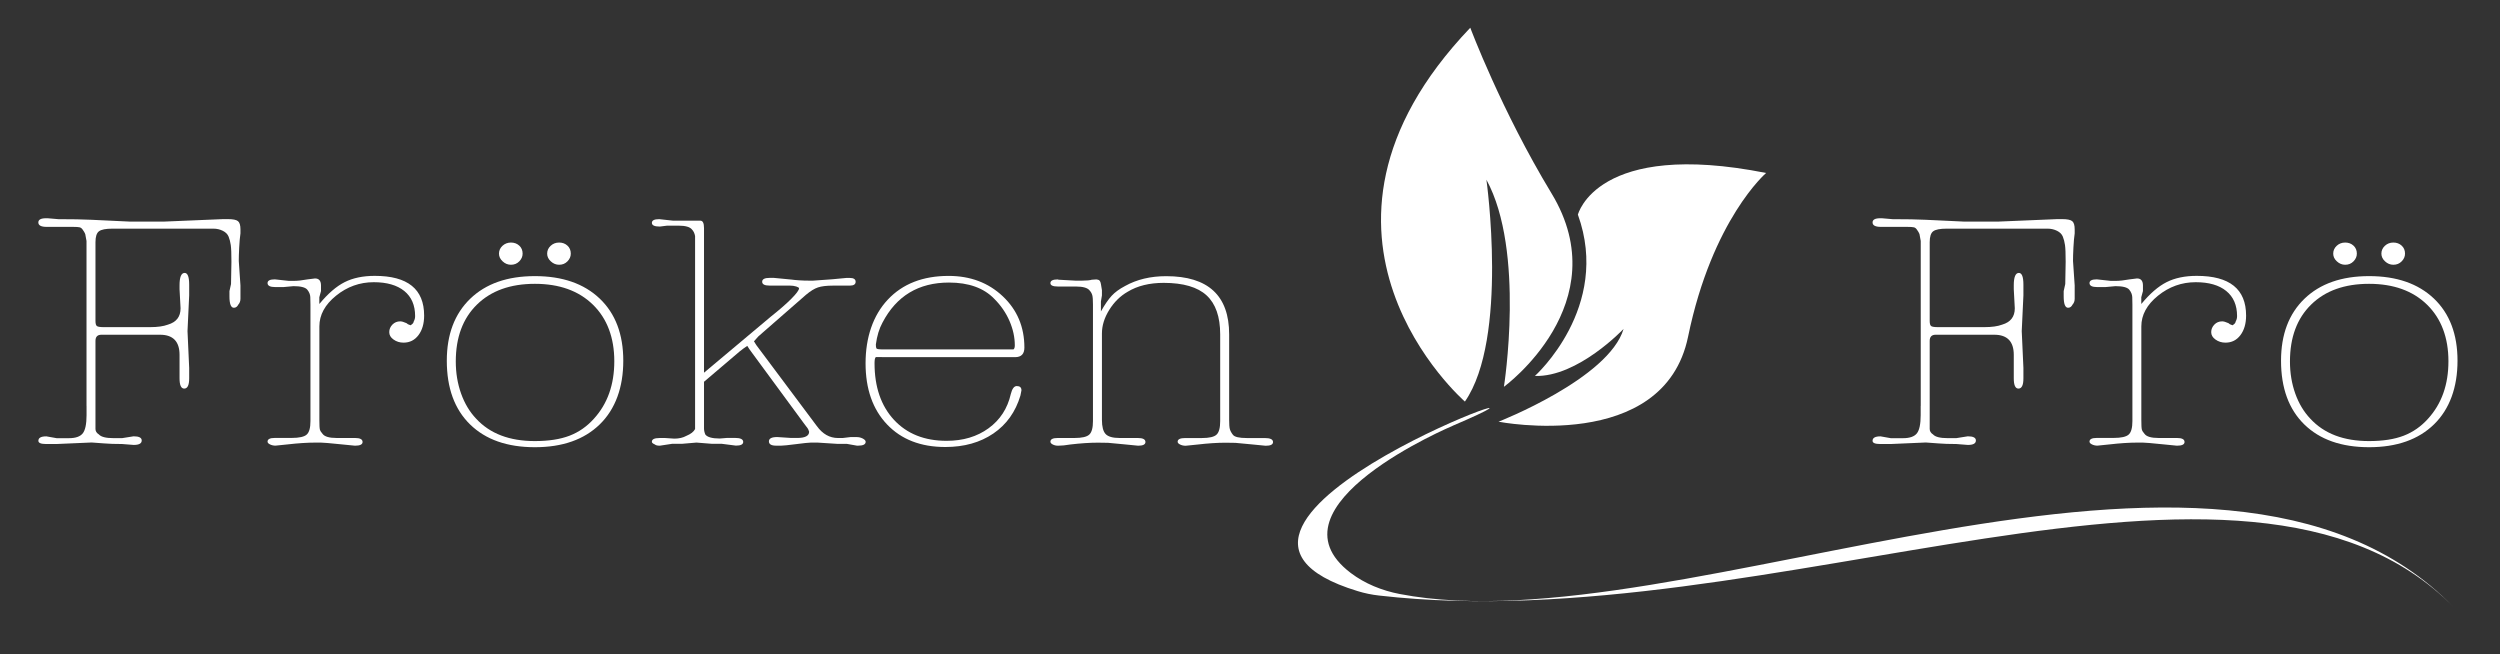
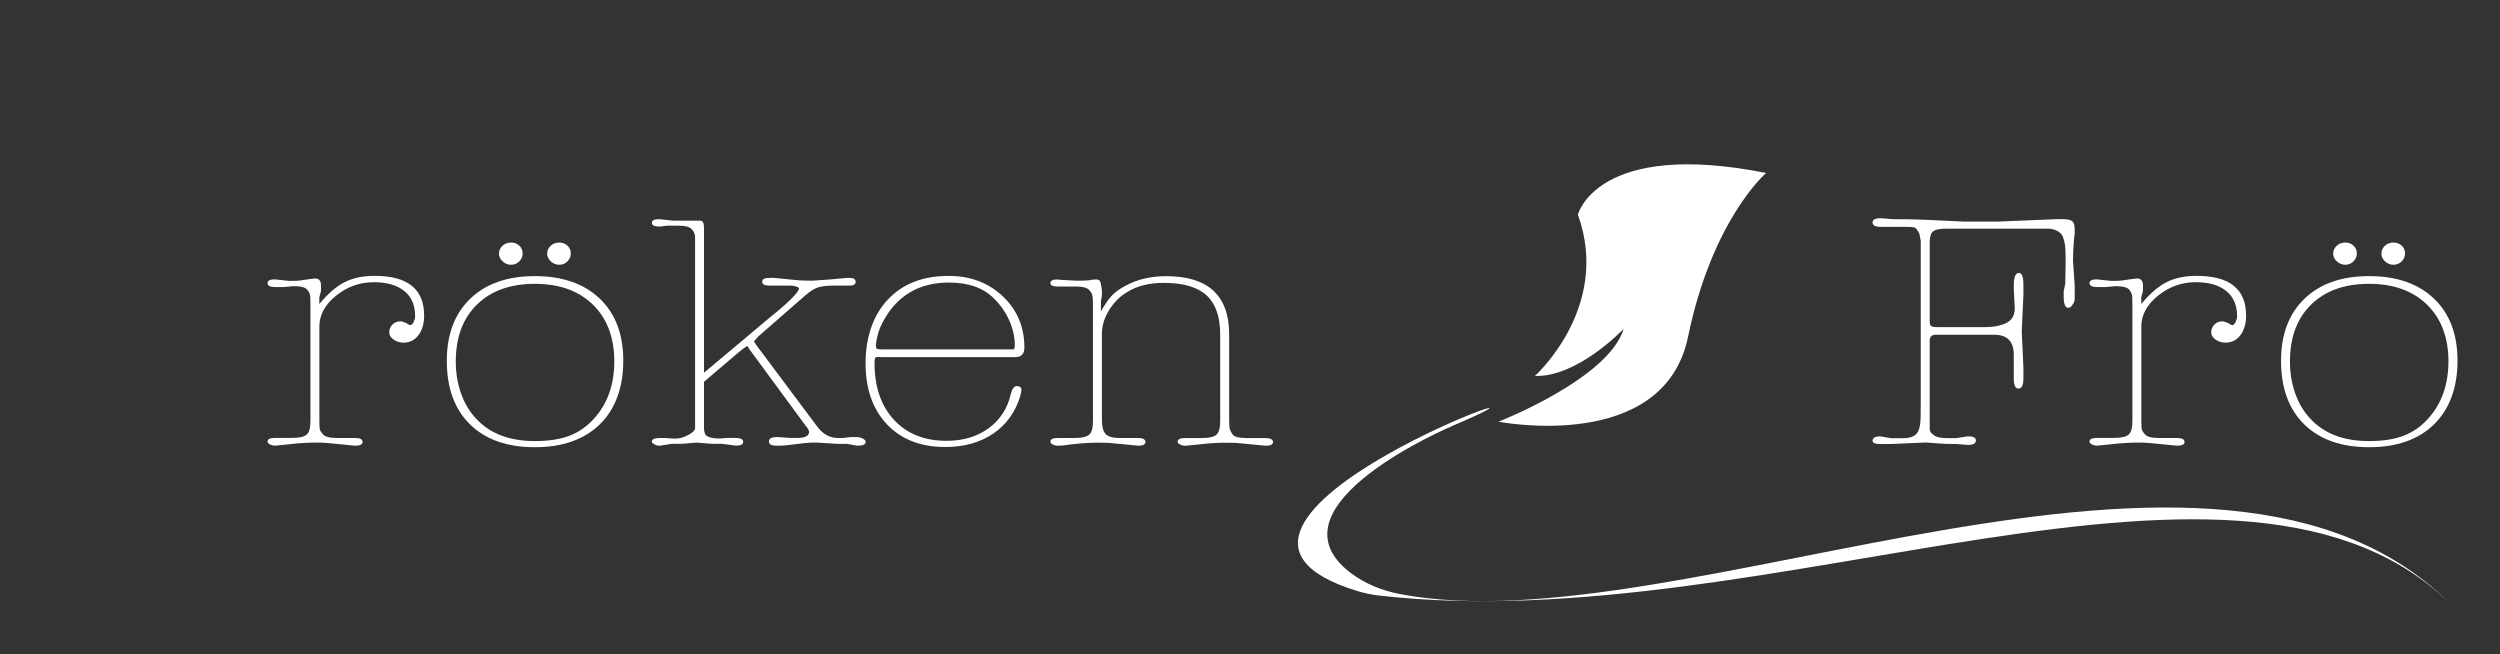
<svg xmlns="http://www.w3.org/2000/svg" id="Layer_1" data-name="Layer 1" viewBox="0 0 493 128.97">
  <rect x="0" y="0" width="493" height="128.97" fill="#333333" stroke="none" />
  <defs>
    <style>
      .cls-1 {
        fill: #fff;
        stroke-width: 0px;
      }
    </style>
  </defs>
  <g>
-     <path class="cls-1" d="M17.06,80.06v-32.54l-.2-1.09c0-.24-.17-.6-.52-1.09-.18-.28-.38-.45-.62-.51-.24-.06-.69-.09-1.34-.09h-5.18c-1.09,0-1.64-.29-1.64-.88,0-.54.5-.82,1.51-.82h.33l2.1.18c2.71,0,4.88.04,6.5.12,4.81.24,7.35.36,7.62.36h6.7l11.69-.49h.92c1.01,0,1.67.13,2,.4.33.27.49.81.49,1.62v.79c-.11.73-.19,1.67-.25,2.81-.06,1.14-.08,2.02-.08,2.63l.33,4.83v2.63c0,.45-.14.84-.43,1.16-.21.41-.49.61-.87.61-.58,0-.87-.75-.87-2.25v-1.03l.31-1.4.08-4.37c0-1.58-.04-2.68-.13-3.31-.09-.63-.23-1.18-.43-1.67-.2-.49-.58-.87-1.15-1.15-.57-.28-1.18-.42-1.84-.42h-19.91c-1.31,0-2.2.17-2.66.52-.46.34-.69,1.06-.69,2.15v15.54c0,.54.1.88.3,1.01.2.13.62.2,1.28.2h9.21c1.45,0,2.61-.16,3.49-.49,1.67-.49,2.5-1.56,2.5-3.22l-.2-3.76v-.79c0-1.62.34-2.43,1.01-2.43.59,0,.89.77.89,2.31v2.12l-.33,7.04.33,7.26v2.07c0,1.34-.33,2.01-.98,2.01-.61,0-.92-.67-.92-2.01v-4.64c0-2.64-1.28-3.97-3.85-3.97h-11.56c-.78,0-1.17.41-1.17,1.21v17.36c0,.45.22.81.67,1.09.44.49,1.4.73,2.86.73h1.73l2.26-.36c1.06,0,1.6.27,1.6.82,0,.59-.53.88-1.58.88l-2.3-.18c-1.4,0-2.58-.04-3.52-.12-.94-.08-1.77-.14-2.47-.18l-6.92.3h-2.09c-1,0-1.5-.21-1.5-.63,0-.59.52-.88,1.57-.88l2.03.36h2.43c1.31,0,2.22-.32,2.72-.95.5-.63.75-1.83.75-3.59v-1.84Z" />
    <path class="cls-1" d="M63,59.92c1.67-2.02,3.32-3.45,4.96-4.28,1.64-.83,3.63-1.24,5.95-1.24,6.49,0,9.73,2.61,9.73,7.83,0,1.58-.37,2.86-1.11,3.85-.74.99-1.73,1.49-2.95,1.49-.74,0-1.4-.2-1.97-.61-.57-.4-.85-.89-.85-1.46s.21-1.06.62-1.49c.41-.42.93-.64,1.54-.64.31,0,.72.12,1.25.36.17.16.34.26.49.3.15.04.25.08.29.12.13-.08.22-.14.26-.18.22-.16.35-.36.39-.61.17-.28.26-.63.26-1.03,0-2.14-.71-3.79-2.14-4.95-1.43-1.15-3.43-1.73-6.02-1.73-2.76,0-5.24.89-7.43,2.66-2.19,1.77-3.29,3.79-3.29,6.05v18.44c0,1.01.03,1.64.1,1.9s.25.55.55.88c.39.52,1.3.79,2.73.79h3.64c1,0,1.5.26,1.5.79,0,.49-.5.73-1.5.73l-2.74-.27c-2.22-.23-3.55-.34-3.98-.34h-1.11c-1.57,0-3.4.12-5.49.36l-2.35.24c-.39,0-.75-.08-1.08-.24-.33-.16-.49-.34-.49-.55,0-.49.48-.73,1.44-.73h3.31c1.5,0,2.49-.22,2.98-.67.49-.44.73-1.33.73-2.66v-22.97c0-.48-.01-.98-.03-1.48-.02-.5-.22-.99-.59-1.45-.37-.46-1.28-.7-2.72-.7l-1.97.18h-1.64c-1.01,0-1.51-.26-1.51-.79,0-.49.48-.73,1.44-.73l2.75.3h.98c.74,0,1.66-.1,2.75-.3l1.44-.18c.79,0,1.18.47,1.18,1.4v1.09l-.33,1.21v1.27Z" />
    <path class="cls-1" d="M88.11,71.14c0-5.18,1.54-9.26,4.62-12.23,3.08-2.97,7.33-4.46,12.75-4.46s9.68,1.48,12.78,4.43c3.1,2.95,4.65,7.04,4.65,12.26s-1.54,9.52-4.62,12.53c-3.08,3.01-7.35,4.52-12.81,4.52s-9.72-1.5-12.78-4.49c-3.06-2.99-4.59-7.18-4.59-12.56ZM105.48,55.97c-4.83,0-8.63,1.36-11.42,4.09-2.79,2.73-4.18,6.47-4.18,11.23,0,2.26.35,4.37,1.05,6.33.7,1.96,1.69,3.6,2.96,4.94,2.72,2.95,6.58,4.42,11.58,4.42,2.72,0,5-.35,6.85-1.06,1.84-.71,3.44-1.83,4.81-3.36,2.68-2.95,4.01-6.72,4.01-11.33s-1.4-8.4-4.21-11.14c-2.81-2.75-6.63-4.12-11.45-4.12ZM98.4,50.02c0-.61.23-1.12.69-1.55.46-.42,1.02-.64,1.67-.64s1.2.2,1.64.61c.44.4.66.93.66,1.58,0,.57-.22,1.07-.66,1.52-.44.45-.98.67-1.64.67-.61,0-1.16-.22-1.64-.67-.48-.44-.72-.95-.72-1.52ZM107.9,50.02c0-.61.23-1.12.69-1.55s1.02-.64,1.67-.64,1.2.2,1.64.61c.44.4.66.93.66,1.58,0,.57-.22,1.07-.66,1.52-.44.45-.98.67-1.64.67-.61,0-1.16-.22-1.64-.67-.48-.44-.72-.95-.72-1.52Z" />
    <path class="cls-1" d="M132.48,87.53l-2.36.36c-.48,0-.81-.08-.98-.24-.26-.12-.43-.22-.49-.3-.07-.08-.1-.16-.1-.24,0-.49.51-.73,1.52-.73h1.12l1.78.12c.92,0,1.72-.18,2.38-.55.88-.36,1.45-.81,1.72-1.34v-38.05c-.09-.53-.29-.95-.59-1.27-.39-.53-1.29-.79-2.69-.79h-2.23l-1.44.18c-1.05,0-1.57-.24-1.57-.73s.48-.73,1.44-.73l2.75.3h5.37c.48,0,.72.48.72,1.45v28.53l13.17-11.05c1.7-1.35,3.06-2.53,4.06-3.54,1-1.01,1.51-1.7,1.51-2.05,0-.12-.18-.24-.55-.36-.37-.12-.81-.18-1.33-.18h-3.96c-.95,0-1.43-.25-1.43-.76s.5-.76,1.5-.76h.78l3.53.34c.3.05.78.09,1.44.14.65.05,1.37.07,2.16.07h.59l3.79-.27,2.87-.27h.59c.78,0,1.18.25,1.18.76s-.39.76-1.18.76h-3.35c-1.23,0-2.19.12-2.89.35-.7.23-1.49.72-2.36,1.45l-9.38,8.19-.89.99.46.74,11.93,15.96c1.14,1.58,2.53,2.37,4.19,2.37h.92l1.51-.18h1.31c.39,0,.78.1,1.15.29.37.2.56.41.56.64,0,.51-.5.76-1.51.76h-.2l-2.03-.36h-1.9l-3.74-.24h-1.51c-.35,0-1.3.1-2.85.3-1.55.2-2.52.3-2.92.3h-.98c-.96,0-1.44-.28-1.44-.85s.55-.85,1.64-.85l2.75.18h1.18c1.57,0,2.36-.41,2.36-1.23-.12-.37-.22-.59-.3-.68l-.79-1.05-10.14-13.79-.58-.8-.39-.61-.79.55-.71.55-7.03,5.98v9.19c0,.4.09.81.26,1.21.39.52,1.34.79,2.85.79l1.49-.12h1.49c1.09,0,1.64.26,1.64.79,0,.49-.48.73-1.44.73l-2.81-.36h-1.96l-3.01-.24-2.82.24h-2.03Z" />
    <path class="cls-1" d="M173.9,70.42h-1.18c-.18.12-.26.52-.26,1.21,0,4.68,1.28,8.4,3.83,11.16,2.56,2.76,6.02,4.14,10.39,4.14,3.23,0,5.99-.82,8.26-2.47,2.27-1.65,3.74-3.9,4.39-6.76.26-1.05.66-1.57,1.18-1.57.61,0,.92.28.92.84l-.2,1.03c-.96,3.22-2.74,5.72-5.34,7.49-2.6,1.77-5.76,2.66-9.47,2.66-4.85,0-8.68-1.49-11.5-4.46-2.82-2.97-4.23-6.99-4.23-12.05s1.46-9.45,4.39-12.56c2.93-3.12,6.93-4.67,11.99-4.67,4.28,0,7.84,1.34,10.68,4.02,2.84,2.68,4.26,6.05,4.26,10.11,0,1.26-.61,1.89-1.83,1.89h-26.28ZM173.77,68.9h26.09c.17-.12.26-.39.26-.8,0-1.59-.35-3.19-1.05-4.81-.7-1.61-1.7-3.07-3.02-4.38-2.05-2.12-5.03-3.19-8.91-3.19-5.99,0-10.36,2.63-13.11,7.89-.66,1.21-1.09,2.65-1.31,4.31,0,.36.03.62.1.76.07.14.38.21.95.21Z" />
-     <path class="cls-1" d="M217.09,61.43c.78-1.38,1.49-2.41,2.12-3.09.63-.69,1.51-1.34,2.65-1.94,2.31-1.29,5.01-1.94,8.11-1.94,8.28,0,12.42,3.83,12.42,11.49v16.87c0,.85.04,1.44.13,1.78.09.34.29.73.62,1.15.33.42,1.23.63,2.72.63h3.54c1.09,0,1.64.26,1.64.79,0,.49-.48.73-1.45.73l-2.76-.27c-1.8-.18-2.86-.28-3.19-.3-.33-.02-.98-.03-1.94-.03-1.62,0-3.46.12-5.52.36l-2.37.24c-.4,0-.76-.08-1.09-.24-.33-.16-.49-.34-.49-.55,0-.49.5-.73,1.51-.73h3.28c1.44,0,2.4-.22,2.88-.67.48-.44.72-1.33.72-2.66v-17.11c0-3.47-.89-6.03-2.67-7.68-1.78-1.65-4.61-2.48-8.47-2.48-2.82,0-5.19.59-7.1,1.75-1.48.85-2.69,2.05-3.65,3.6-.96,1.55-1.43,3.09-1.43,4.62v17.05c0,1.33.24,2.26.72,2.78.48.52,1.4.79,2.75.79h3.6c1,0,1.51.26,1.51.79,0,.49-.48.73-1.44.73l-2.75-.27c-1.79-.18-2.85-.28-3.18-.3-.33-.02-.99-.03-2-.03-1.57,0-3.39.12-5.44.36-.92.16-1.73.24-2.42.24-.39,0-.74-.08-1.05-.24-.31-.16-.46-.34-.46-.55,0-.49.48-.73,1.44-.73h3.31c1.46,0,2.43-.22,2.91-.67.49-.44.73-1.33.73-2.66v-22.97c0-.89-.04-1.5-.13-1.84-.09-.34-.26-.65-.52-.94-.39-.52-1.29-.79-2.71-.79h-3.55c-.99,0-1.48-.22-1.48-.67,0-.48.48-.73,1.44-.73l.19.06,3.26.18h1.41c.85,0,1.47-.06,1.86-.18l.9-.06.32.06c.3.04.49.32.58.85l.2,1.21v1.03l-.2,1.21v1.94Z" />
+     <path class="cls-1" d="M217.09,61.43c.78-1.38,1.49-2.41,2.12-3.09.63-.69,1.51-1.34,2.65-1.94,2.31-1.29,5.01-1.94,8.11-1.94,8.28,0,12.42,3.83,12.42,11.49v16.87c0,.85.04,1.44.13,1.78.09.34.29.73.62,1.15.33.42,1.23.63,2.72.63h3.54c1.09,0,1.64.26,1.64.79,0,.49-.48.73-1.45.73l-2.76-.27c-1.8-.18-2.86-.28-3.19-.3-.33-.02-.98-.03-1.94-.03-1.62,0-3.46.12-5.52.36l-2.37.24c-.4,0-.76-.08-1.09-.24-.33-.16-.49-.34-.49-.55,0-.49.5-.73,1.51-.73h3.28c1.44,0,2.4-.22,2.88-.67.48-.44.72-1.33.72-2.66v-17.11c0-3.47-.89-6.03-2.67-7.68-1.78-1.65-4.61-2.48-8.47-2.48-2.82,0-5.19.59-7.1,1.75-1.48.85-2.69,2.05-3.65,3.6-.96,1.55-1.43,3.09-1.43,4.62v17.05c0,1.33.24,2.26.72,2.78.48.52,1.4.79,2.75.79h3.6c1,0,1.51.26,1.51.79,0,.49-.48.73-1.44.73l-2.75-.27c-1.79-.18-2.85-.28-3.18-.3-.33-.02-.99-.03-2-.03-1.57,0-3.39.12-5.44.36-.92.16-1.73.24-2.42.24-.39,0-.74-.08-1.05-.24-.31-.16-.46-.34-.46-.55,0-.49.48-.73,1.44-.73h3.31c1.46,0,2.43-.22,2.91-.67.49-.44.73-1.33.73-2.66v-22.97c0-.89-.04-1.5-.13-1.84-.09-.34-.26-.65-.52-.94-.39-.52-1.29-.79-2.71-.79h-3.55c-.99,0-1.48-.22-1.48-.67,0-.48.48-.73,1.44-.73l.19.06,3.26.18h1.41c.85,0,1.47-.06,1.86-.18l.9-.06.32.06c.3.04.49.32.58.85l.2,1.21v1.03l-.2,1.21v1.94" />
    <path class="cls-1" d="M378.77,80.06v-32.54l-.2-1.09c0-.24-.17-.6-.52-1.09-.17-.28-.38-.45-.62-.51-.24-.06-.69-.09-1.34-.09h-5.18c-1.09,0-1.64-.29-1.64-.88,0-.54.5-.82,1.51-.82h.33l2.1.18c2.71,0,4.88.04,6.5.12,4.81.24,7.35.36,7.62.36h6.7l11.69-.49h.92c1.01,0,1.67.13,2,.4.33.27.49.81.49,1.62v.79c-.11.73-.19,1.67-.25,2.81-.06,1.14-.08,2.02-.08,2.63l.33,4.83v2.63c0,.45-.14.84-.43,1.16-.21.41-.49.61-.87.61-.58,0-.87-.75-.87-2.25v-1.03l.31-1.4.08-4.37c0-1.58-.04-2.68-.13-3.31-.09-.63-.23-1.18-.43-1.67-.2-.49-.58-.87-1.15-1.15-.57-.28-1.18-.42-1.84-.42h-19.91c-1.31,0-2.2.17-2.66.52-.46.34-.69,1.06-.69,2.15v15.54c0,.54.1.88.3,1.01.2.13.62.2,1.28.2h9.21c1.45,0,2.61-.16,3.49-.49,1.67-.49,2.5-1.56,2.5-3.22l-.2-3.76v-.79c0-1.62.34-2.43,1.01-2.43.59,0,.89.77.89,2.31v2.12l-.33,7.04.33,7.26v2.07c0,1.34-.33,2.01-.98,2.01-.61,0-.92-.67-.92-2.01v-4.64c0-2.64-1.28-3.97-3.85-3.97h-11.56c-.78,0-1.17.41-1.17,1.21v17.36c0,.45.22.81.66,1.09.44.49,1.4.73,2.86.73h1.73l2.26-.36c1.06,0,1.6.27,1.6.82,0,.59-.53.88-1.58.88l-2.3-.18c-1.4,0-2.58-.04-3.52-.12-.94-.08-1.77-.14-2.47-.18l-6.92.3h-2.09c-1,0-1.5-.21-1.5-.63,0-.59.52-.88,1.57-.88l2.03.36h2.42c1.31,0,2.22-.32,2.72-.95.5-.63.75-1.83.75-3.59v-1.84Z" />
    <path class="cls-1" d="M422.29,59.92c1.67-2.02,3.32-3.45,4.96-4.28,1.64-.83,3.63-1.24,5.95-1.24,6.49,0,9.73,2.61,9.73,7.83,0,1.58-.37,2.86-1.11,3.85-.74.99-1.73,1.49-2.95,1.49-.74,0-1.4-.2-1.97-.61-.57-.4-.85-.89-.85-1.46s.21-1.06.62-1.49.93-.64,1.54-.64c.3,0,.72.12,1.25.36.17.16.34.26.49.3.15.04.25.08.29.12.13-.08.22-.14.26-.18.22-.16.35-.36.39-.61.17-.28.26-.63.26-1.03,0-2.14-.71-3.79-2.14-4.95s-3.43-1.73-6.02-1.73c-2.76,0-5.24.89-7.43,2.66-2.19,1.77-3.29,3.79-3.29,6.05v18.44c0,1.01.03,1.64.1,1.9s.25.55.55.88c.39.52,1.3.79,2.73.79h3.64c1,0,1.5.26,1.5.79,0,.49-.5.73-1.5.73l-2.74-.27c-2.22-.23-3.55-.34-3.98-.34h-1.11c-1.57,0-3.4.12-5.49.36l-2.35.24c-.39,0-.75-.08-1.08-.24-.33-.16-.49-.34-.49-.55,0-.49.48-.73,1.44-.73h3.31c1.5,0,2.49-.22,2.98-.67.49-.44.73-1.33.73-2.66v-22.97c0-.48-.01-.98-.03-1.48-.02-.5-.22-.99-.59-1.45-.37-.46-1.28-.7-2.72-.7l-1.97.18h-1.64c-1.01,0-1.51-.26-1.51-.79,0-.49.48-.73,1.44-.73l2.75.3h.98c.74,0,1.66-.1,2.75-.3l1.44-.18c.79,0,1.18.47,1.18,1.4v1.09l-.33,1.21v1.27Z" />
    <path class="cls-1" d="M449.82,71.14c0-5.18,1.54-9.26,4.62-12.23,3.08-2.97,7.33-4.46,12.75-4.46s9.68,1.48,12.78,4.43c3.1,2.95,4.65,7.04,4.65,12.26s-1.54,9.52-4.62,12.53c-3.08,3.01-7.35,4.52-12.81,4.52s-9.72-1.5-12.78-4.49c-3.06-2.99-4.59-7.18-4.59-12.56ZM467.18,55.97c-4.83,0-8.63,1.36-11.42,4.09-2.79,2.73-4.18,6.47-4.18,11.23,0,2.26.35,4.37,1.05,6.33.7,1.96,1.69,3.6,2.96,4.94,2.72,2.95,6.58,4.42,11.58,4.42,2.72,0,5-.35,6.84-1.06,1.84-.71,3.44-1.83,4.81-3.36,2.68-2.95,4.01-6.72,4.01-11.33s-1.4-8.4-4.21-11.14c-2.81-2.75-6.63-4.12-11.45-4.12ZM460.11,50.02c0-.61.23-1.12.69-1.55s1.02-.64,1.67-.64,1.2.2,1.64.61c.44.4.66.93.66,1.58,0,.57-.22,1.07-.66,1.52-.44.45-.98.67-1.64.67-.61,0-1.16-.22-1.64-.67-.48-.44-.72-.95-.72-1.52ZM469.61,50.02c0-.61.23-1.12.69-1.55s1.02-.64,1.67-.64,1.2.2,1.64.61c.44.4.66.93.66,1.58,0,.57-.22,1.07-.66,1.52-.44.45-.98.67-1.64.67-.61,0-1.16-.22-1.64-.67-.48-.44-.72-.95-.72-1.52Z" />
  </g>
-   <path class="cls-1" d="M288.88,79.19s-37.92-32.88,1.06-73.72c0,0,6.09,16.27,16.03,32.68,13.14,21.69-9.4,38.13-9.4,38.13,0,0,4.24-26.78-3.45-40.84,0,0,4.4,31.3-4.24,43.75Z" />
  <path class="cls-1" d="M302.67,74.15s15.11-13.52,8.49-31.82c0,0,3.71-14.85,37.12-8.22,0,0-10.62,9.12-15.39,32.28s-37.38,16.77-37.38,16.77c0,0,21.74-8.49,24.66-18.3,0,0-9.02,9.55-17.5,9.28Z" />
  <path class="cls-1" d="M286.49,83.96s-37.59,15.8-20.11,29.04c2.78,2.1,6.13,3.46,9.65,4.14,55.66,10.72,161.24-45.25,207.81,2.57-41.18-41.9-134.64,6.61-211.9-2.27-1.43-.16-2.84-.45-4.2-.87-44.12-13.4,52.33-46.95,18.75-32.62Z" />
</svg>